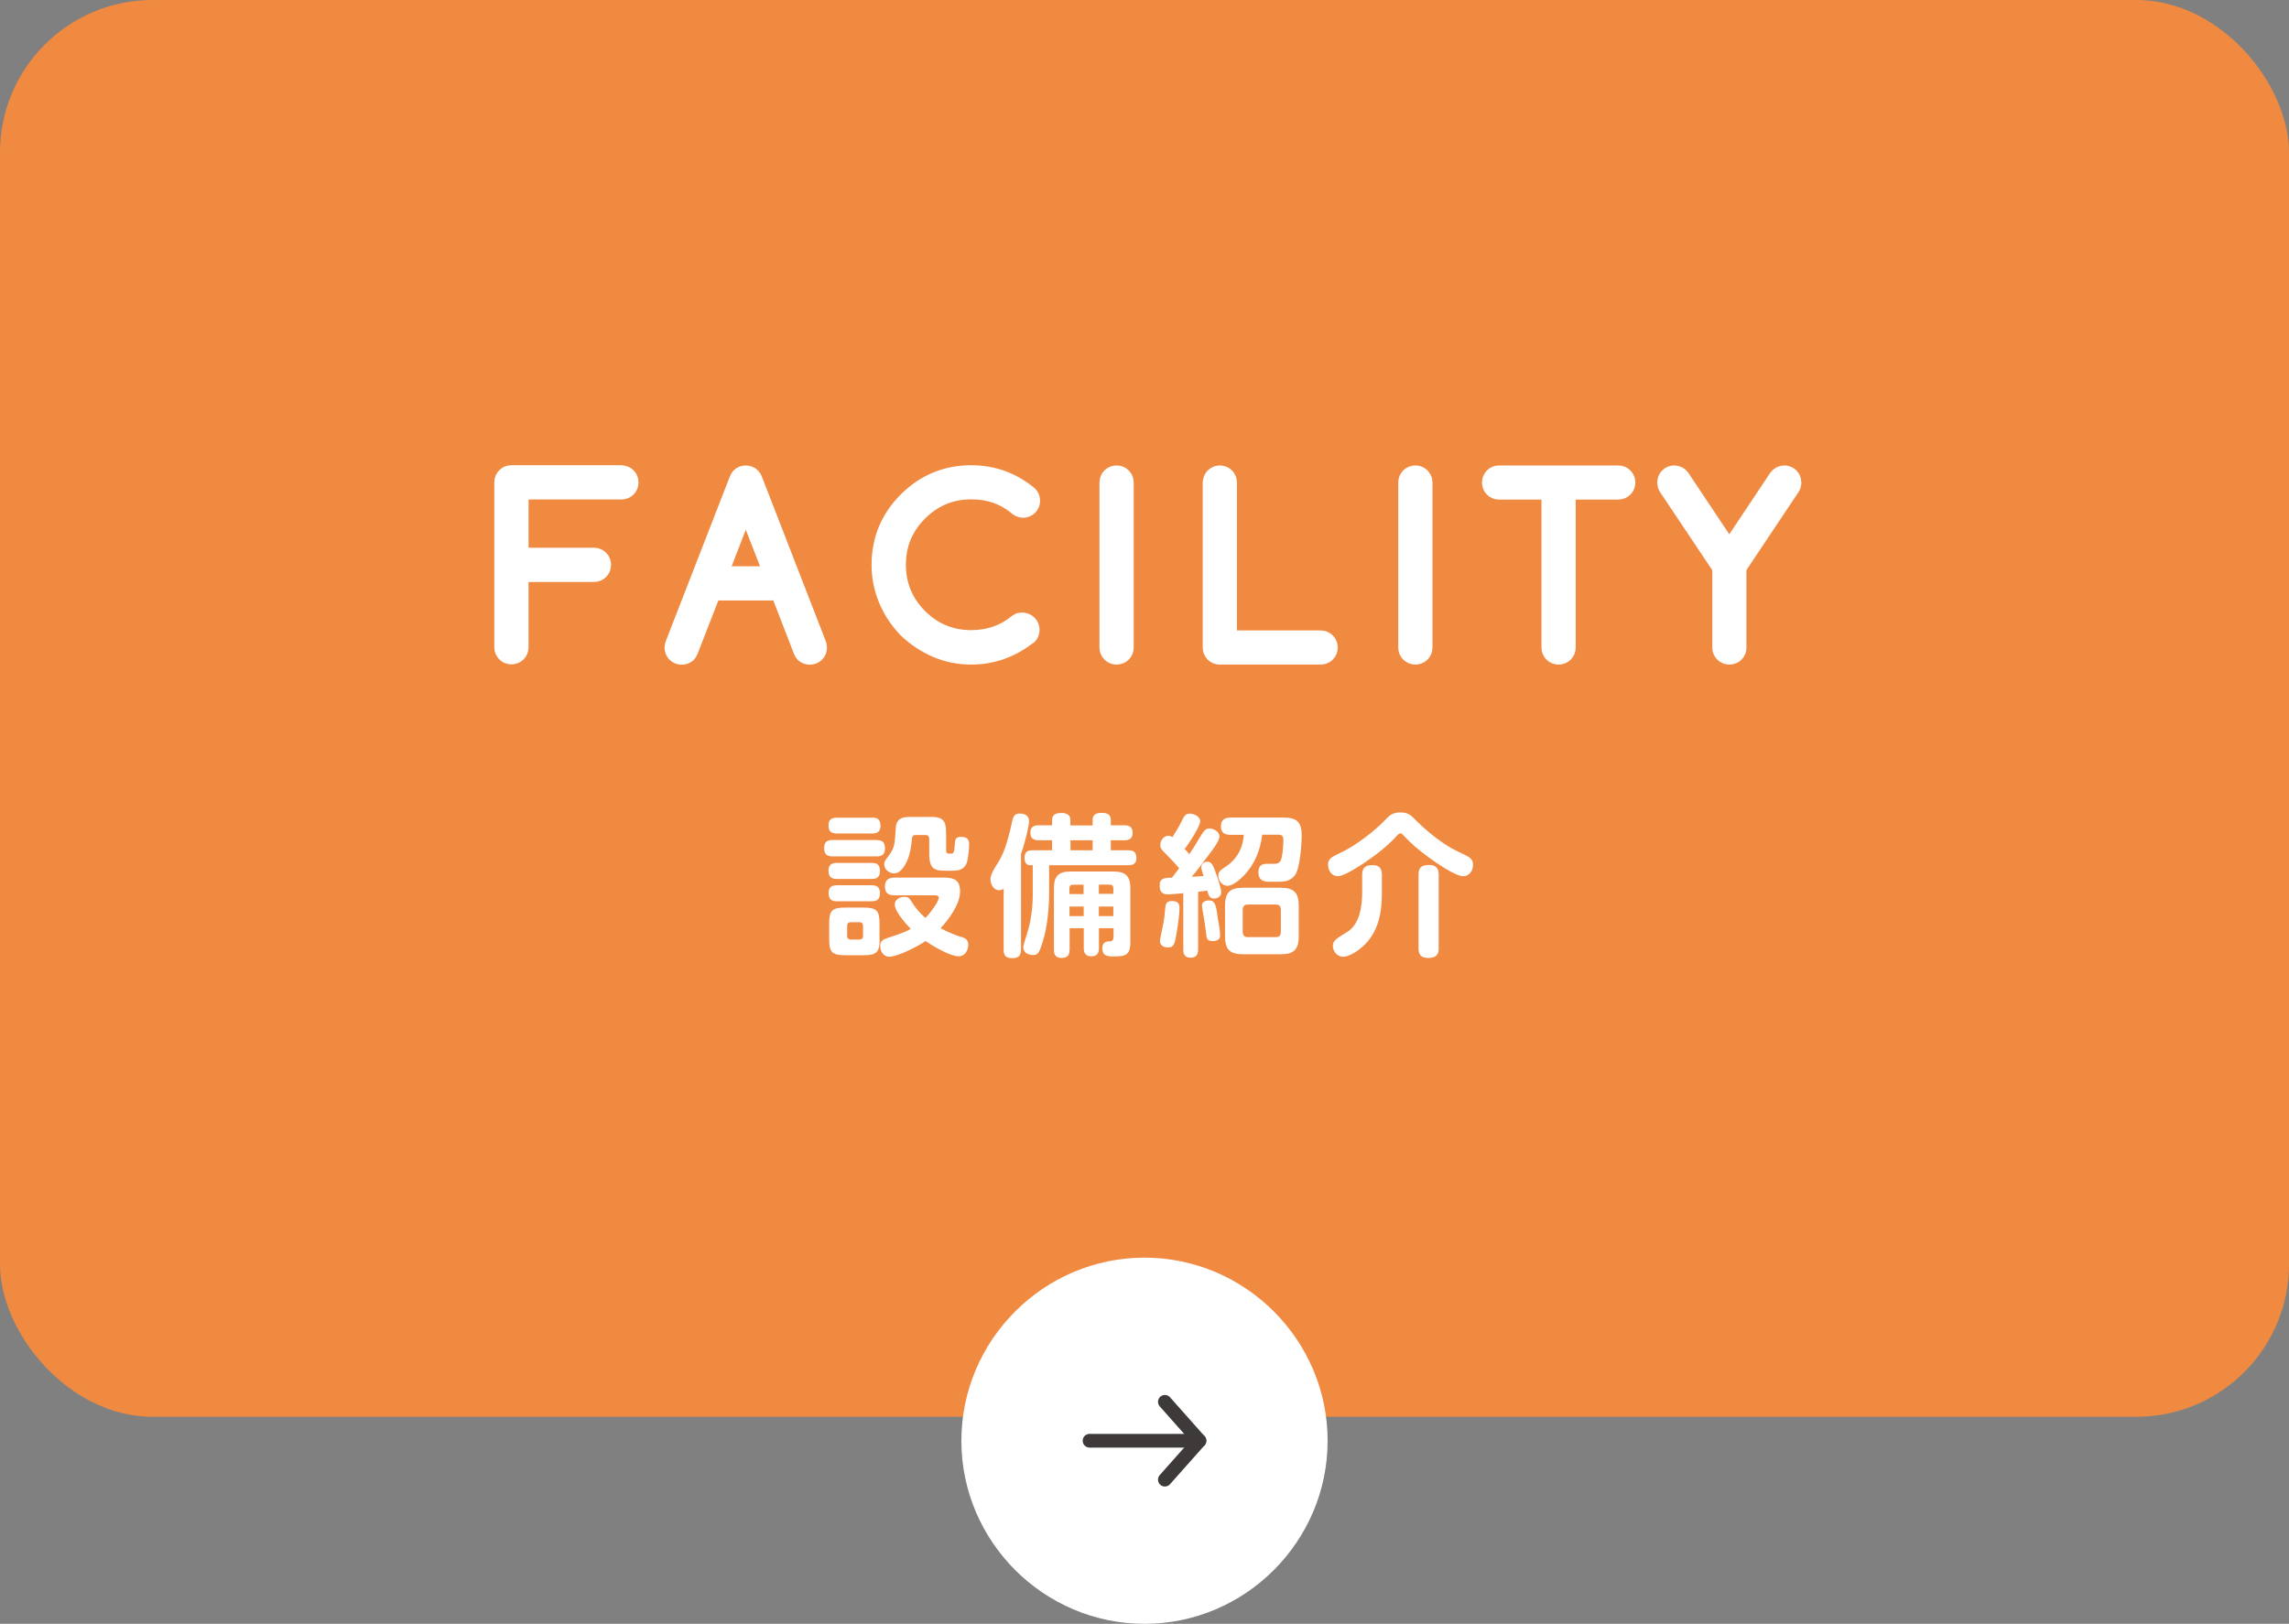
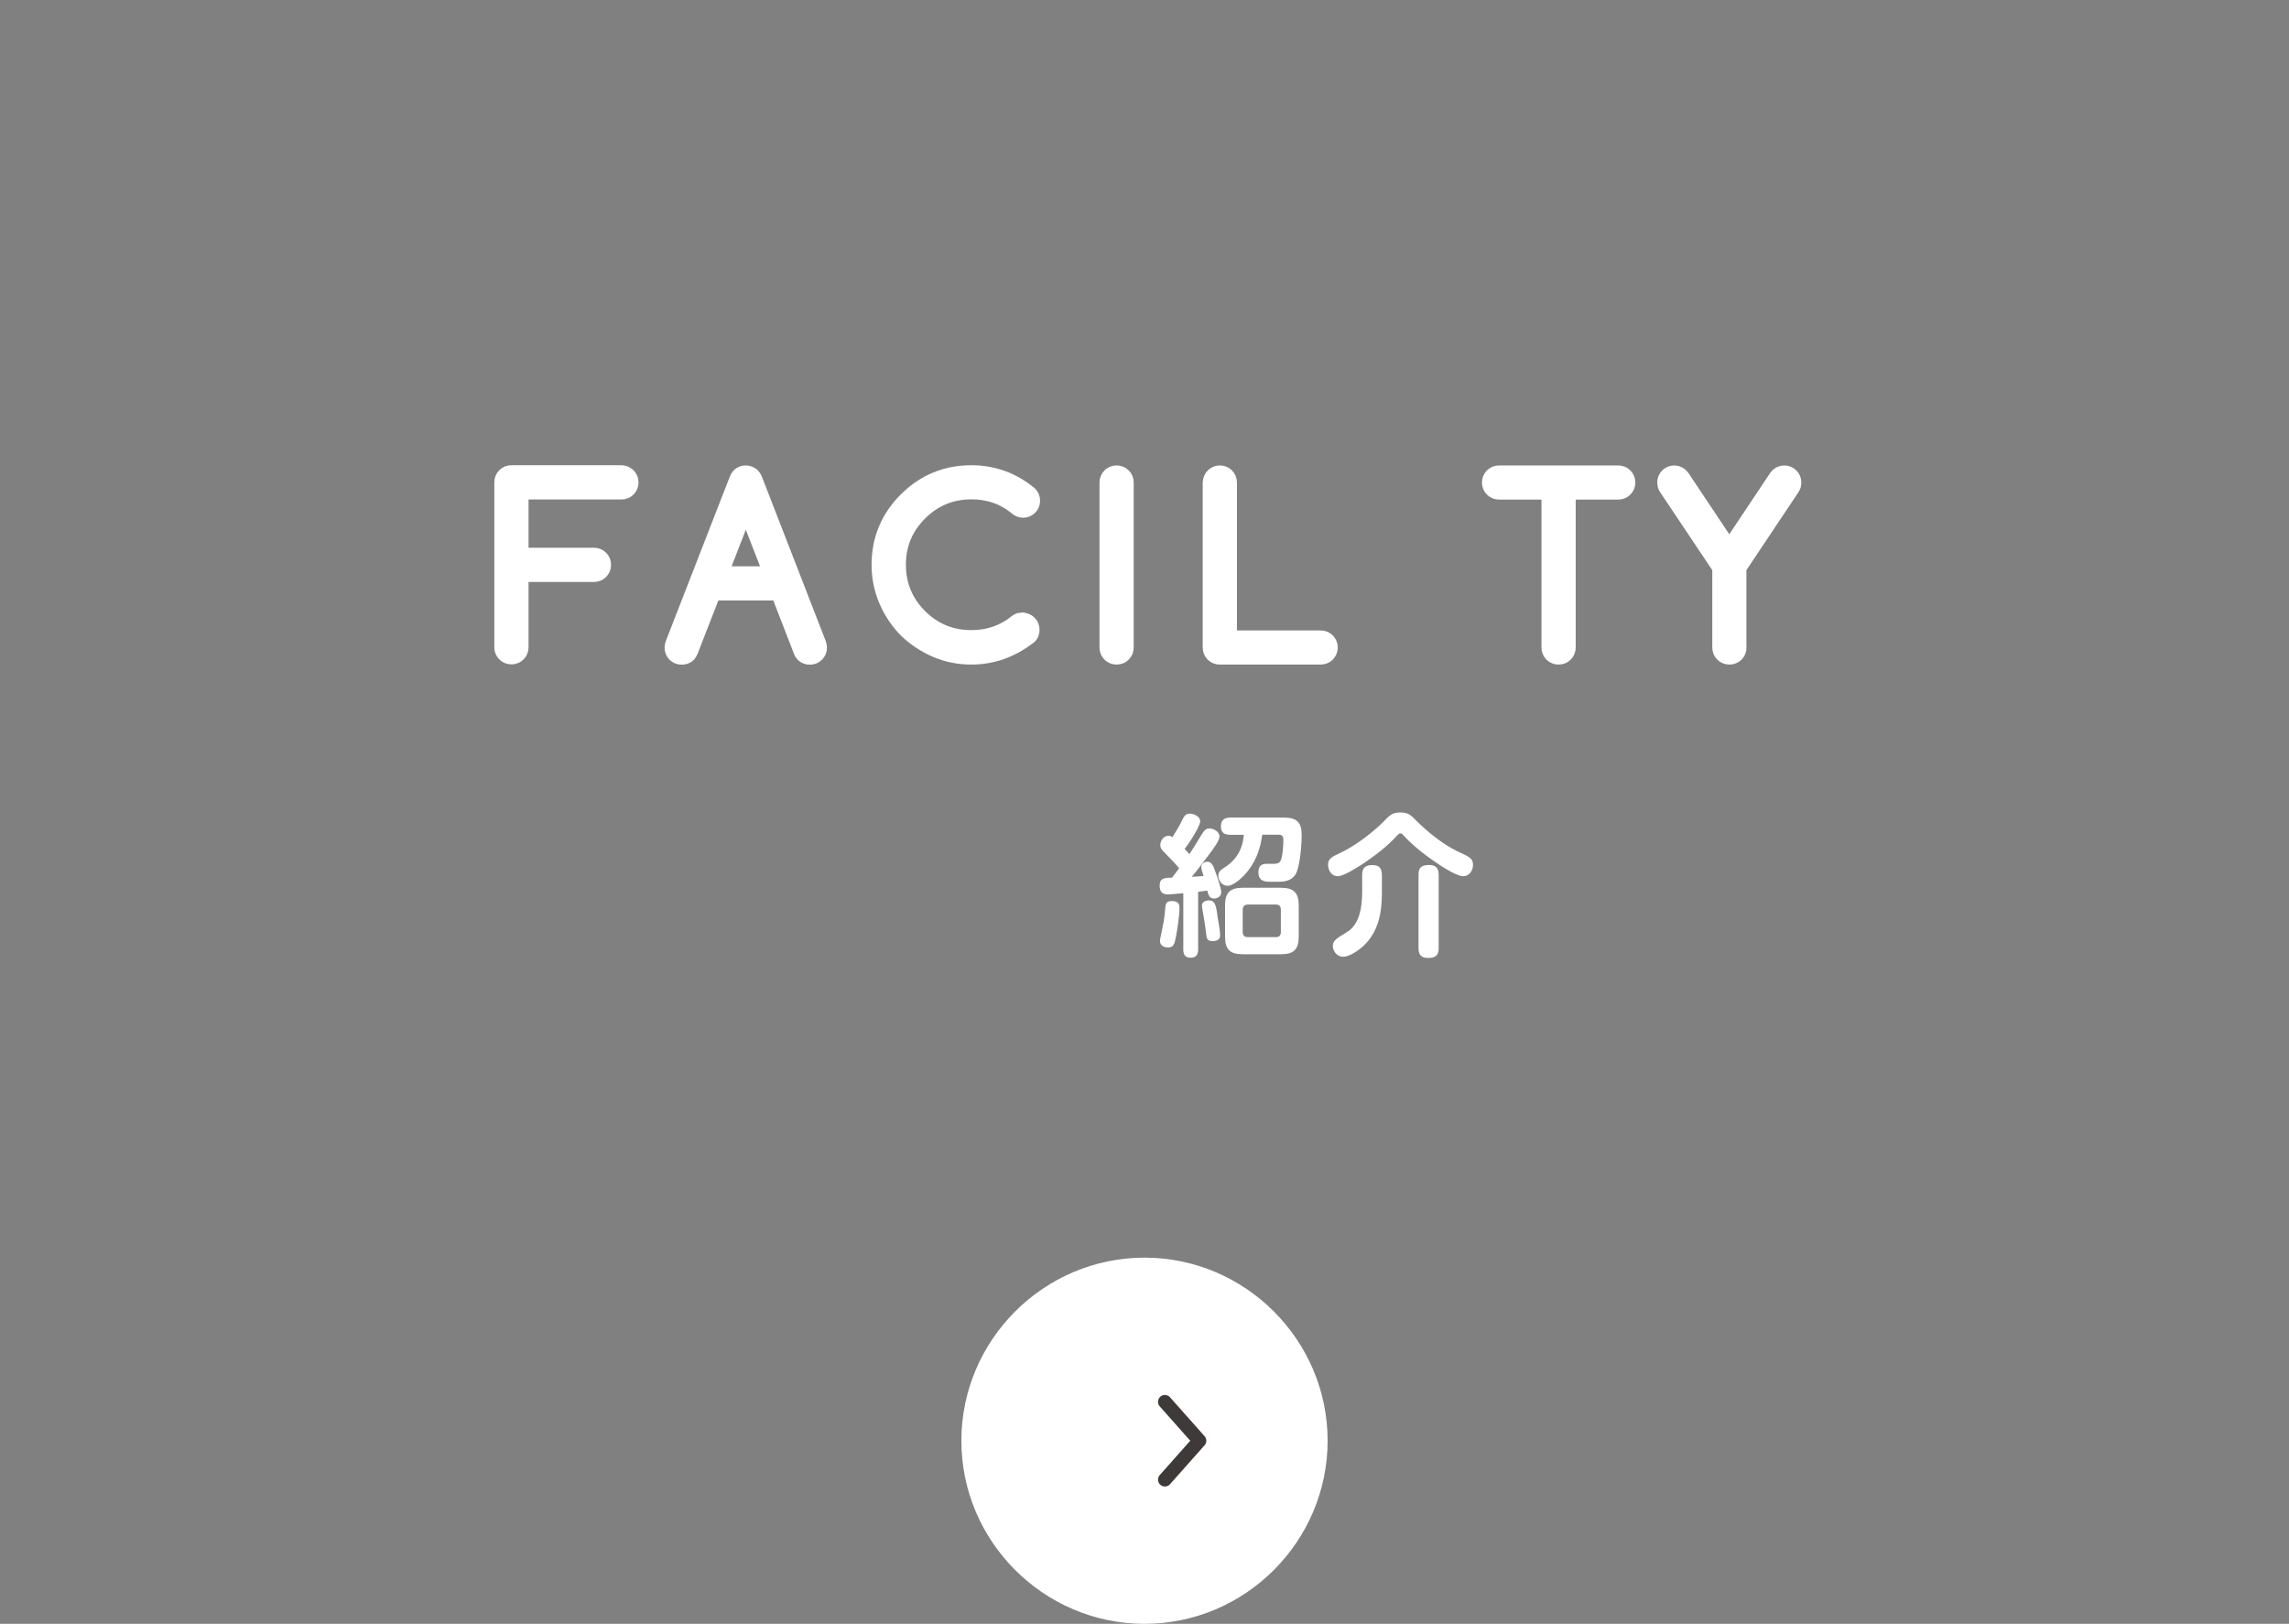
<svg xmlns="http://www.w3.org/2000/svg" id="_レイヤー_2" viewBox="0 0 210 149">
  <rect x="0" y="0" width="210" height="149" fill="#808080" stroke="none" />
  <g id="base">
-     <rect width="210" height="130" rx="14" ry="14" style="fill:#f18a41;" />
    <path d="M88.2,132.2c0-9.24,7.56-16.8,16.8-16.8s16.8,7.56,16.8,16.8-7.56,16.8-16.8,16.8-16.8-7.56-16.8-16.8Z" style="fill:#fff;" />
-     <line x1="99.96" y1="132.2" x2="110.04" y2="132.2" style="fill:none; stroke:#3e3a39; stroke-linecap:round; stroke-linejoin:round; stroke-width:1.26px;" />
    <polyline points="106.87 128.63 110.04 132.2 106.87 135.77" style="fill:none; stroke:#3e3a39; stroke-linecap:round; stroke-linejoin:round; stroke-width:1.26px;" />
    <path d="M57.02,43.64c.17,0,.32.06.44.18s.18.27.18.45-.06.32-.18.44-.27.18-.44.18h-9.47v6.31h6.94c.18,0,.33.06.45.18s.18.27.18.45-.06.33-.18.45-.27.18-.45.18h-6.94v6.93c0,.18-.06.33-.18.45-.12.12-.27.18-.45.18s-.33-.06-.45-.18-.18-.27-.18-.45v-15.13c0-.18.06-.33.18-.45s.27-.18.45-.18h10.1Z" style="fill:#fff; stroke:#fff; stroke-linecap:round; stroke-linejoin:round; stroke-width:1.88px;" />
    <path d="M65.26,54.16l-2.14,5.5c-.04.1-.09.17-.14.23-.12.11-.26.16-.44.16s-.33-.06-.45-.18-.18-.27-.18-.45c0-.09.02-.18.06-.28l5.85-15.04c.04-.11.1-.2.16-.28.12-.12.26-.17.44-.17s.33.06.45.18c.07.07.12.16.16.27l5.84,15.04c.04.1.06.19.06.28,0,.18-.06.33-.18.45s-.27.18-.44.18-.32-.05-.44-.15c-.06-.06-.11-.14-.15-.24l-2.13-5.5h-6.33ZM71.1,52.9l-2.68-6.89-2.67,6.89h5.34Z" style="fill:#fff; stroke:#fff; stroke-linecap:round; stroke-linejoin:round; stroke-width:1.88px;" />
    <path d="M93.8,57.16c.18,0,.33.06.45.18s.18.27.18.45-.05.31-.15.42c-.77.59-1.58,1.05-2.44,1.36-.86.31-1.77.47-2.73.47-1.11,0-2.16-.21-3.14-.63s-1.87-1.01-2.67-1.77c-.77-.8-1.36-1.69-1.77-2.67s-.63-2.02-.63-3.14c0-2.26.8-4.19,2.4-5.79s3.54-2.41,5.8-2.41c1.95,0,3.68.62,5.2,1.87.12.12.18.27.18.45s-.06.32-.18.44-.27.18-.44.18-.35-.08-.52-.25c-1.18-.96-2.59-1.44-4.23-1.44-1.91,0-3.55.68-4.91,2.04s-2.03,2.99-2.03,4.9.68,3.56,2.03,4.91,2.99,2.03,4.91,2.03c1.65,0,3.1-.51,4.35-1.53.09-.06.2-.09.34-.09Z" style="fill:#fff; stroke:#fff; stroke-linecap:round; stroke-linejoin:round; stroke-width:1.88px;" />
    <path d="M101.81,44.28c0-.18.06-.33.18-.45.12-.12.27-.18.45-.18s.33.06.45.18.18.27.18.45v15.13c0,.18-.06.33-.18.45s-.27.18-.45.18-.33-.06-.45-.18c-.12-.12-.18-.27-.18-.45v-15.13Z" style="fill:#fff; stroke:#fff; stroke-linecap:round; stroke-linejoin:round; stroke-width:1.88px;" />
    <path d="M111.29,44.28c0-.18.06-.33.18-.45s.27-.18.44-.18.33.06.45.18.18.27.18.45v14.51h8.62c.18,0,.33.06.45.18s.18.27.18.44-.06.33-.18.45-.27.18-.45.18h-9.26c-.17,0-.32-.06-.44-.18s-.18-.27-.18-.45v-15.13Z" style="fill:#fff; stroke:#fff; stroke-linecap:round; stroke-linejoin:round; stroke-width:1.88px;" />
-     <path d="M129.22,44.28c0-.18.06-.33.18-.45.12-.12.27-.18.45-.18s.33.06.45.18.18.27.18.45v15.13c0,.18-.06.33-.18.45s-.27.18-.45.18-.33-.06-.45-.18c-.12-.12-.18-.27-.18-.45v-15.13Z" style="fill:#fff; stroke:#fff; stroke-linecap:round; stroke-linejoin:round; stroke-width:1.88px;" />
    <path d="M137.52,44.9c-.17,0-.32-.06-.44-.18s-.18-.27-.18-.44.06-.33.18-.45.27-.18.44-.18h10.94c.18,0,.33.06.45.18s.18.27.18.45-.06.32-.18.44-.27.18-.45.18h-4.84v14.51c0,.18-.06.33-.18.45-.12.12-.27.18-.45.18s-.33-.06-.45-.18-.18-.27-.18-.45v-14.51h-4.84Z" style="fill:#fff; stroke:#fff; stroke-linecap:round; stroke-linejoin:round; stroke-width:1.88px;" />
    <path d="M159.29,59.41c0,.18-.06.33-.18.45s-.27.18-.45.18-.33-.06-.45-.18c-.12-.12-.18-.27-.18-.45v-7.38l-4.95-7.4c-.07-.11-.1-.23-.1-.35,0-.18.06-.33.18-.45s.27-.18.45-.18c.21,0,.37.09.5.26l4.54,6.81,4.54-6.81c.12-.17.29-.26.51-.26.17,0,.32.06.44.18s.18.27.18.45c0,.14-.03.25-.1.35l-4.94,7.4v7.38Z" style="fill:#fff; stroke:#fff; stroke-linecap:round; stroke-linejoin:round; stroke-width:1.88px;" />
-     <path d="M80.45,77.09c.56,0,.74.24.74.78,0,.5-.25.71-.74.71h-4.08c-.52,0-.76-.22-.76-.76s.24-.74.76-.74h4.08ZM80.02,75.02c.53,0,.76.22.76.76,0,.5-.28.7-.76.7h-3.25c-.52,0-.76-.22-.76-.74s.27-.71.76-.71h3.25ZM79.99,79.18c.53,0,.74.22.74.76,0,.5-.25.71-.74.71h-3.24c-.53,0-.74-.24-.74-.76s.27-.71.74-.71h3.24ZM79.99,81.23c.5,0,.74.22.74.74,0,.55-.27.73-.78.73h-3.19c-.52,0-.74-.24-.74-.76s.27-.7.74-.71h3.24ZM80.7,86.18c0,1.19-.27,1.47-1.46,1.47h-1.71c-1.19,0-1.46-.28-1.46-1.47v-1.44c0-1.19.27-1.46,1.47-1.46h1.68c1.2,0,1.47.27,1.47,1.46v1.44ZM78.06,84.62c-.22,0-.34.11-.34.34v.91c0,.22.11.34.34.34h.78c.22,0,.34-.11.34-.34v-.91c0-.24-.11-.34-.34-.34h-.78ZM88.24,85.97c.38.14.59.29.59.74,0,.5-.32,1.04-.88,1.04-.78,0-2.38-.95-3.04-1.4-.69.48-2.55,1.44-3.35,1.44-.5,0-.81-.52-.81-.98s.25-.6.64-.73c.7-.24,1.54-.48,2.17-.85-.45-.45-1.47-1.6-1.47-2.24,0-.45.46-.7.87-.7.31,0,.45.08.6.34.38.62.8,1.13,1.34,1.6.42-.41,1.23-1.51,1.23-1.86,0-.18-.2-.22-.34-.22h-3.75c-.6,0-.85-.24-.85-.84,0-.56.34-.78.85-.78h4.64c.9,0,1.4.28,1.4,1.26,0,1.18-1.02,2.56-1.79,3.38.62.34,1.27.6,1.95.83ZM85.23,74.95c1.29,0,1.57.28,1.57,1.57v1.5c0,.31.15.31.41.31.29,0,.34-.11.39-.88.01-.32.03-.66.55-.66.46,0,.76.14.76.64,0,.43-.08,1.54-.29,1.91-.29.53-.83.56-1.37.56h-.25c-1.2,0-1.75-.04-1.75-1.58v-1.36c0-.21-.11-.34-.34-.34h-.87c-.22,0-.34.03-.38.36-.07.85-.25,1.91-.78,2.61-.21.28-.46.55-.85.55-.45,0-.91-.36-.91-.84,0-.25.14-.42.28-.6.43-.55.63-.92.7-1.61.04-.34.07-1.13.1-1.32.15-.78.77-.81,1.41-.81h1.64Z" style="fill:#fff;" />
-     <path d="M93.67,87.16c0,.57-.28.76-.83.76s-.76-.24-.76-.76v-5.62c-.13.1-.25.15-.41.15-.52,0-.8-.57-.8-1.02,0-.36.27-.87.69-1.51.69-1.06,1.04-2.62,1.33-3.92.1-.41.27-.59.69-.59.45,0,.83.21.83.69s-.43,2.19-.74,3.01v8.81ZM100.24,75.73v-.48c0-.59.42-.66.9-.66.45,0,.77.15.77.66v.48h1.27c.49,0,.73.21.73.7s-.29.67-.73.67h-1.27v.92h1.62c.5,0,.73.21.73.71s-.29.66-.73.66h-7.28v2.56c0,1.37-.17,3.15-.59,4.47-.31.99-.42,1.21-.87,1.21s-.91-.21-.91-.7c0-.25.24-.91.32-1.18.39-1.19.55-2.48.55-3.73v-2.63h-.28c-.35,0-.48-.36-.48-.66,0-.53.24-.71.74-.71h1.79v-.92h-1.26c-.48,0-.73-.21-.73-.71,0-.48.29-.66.73-.66h1.26v-.46c0-.59.41-.67.9-.67.45,0,.78.17.78.66v.48h2.03ZM98.12,87.17c0,.5-.21.73-.74.73-.49,0-.69-.27-.69-.73v-5.69c0-1.09.43-1.51,1.53-1.51h3.95c1.09,0,1.53.42,1.53,1.51v4.94c0,1.29-.48,1.34-1.6,1.34-.6,0-.97-.11-.97-.74,0-.39.17-.64.59-.64h.1c.2,0,.34-.13.34-.41v-.8h-1.34v1.85c0,.46-.2.73-.69.73s-.7-.25-.7-.73v-1.85h-1.3v1.99ZM99.42,81.18h-.9c-.2,0-.41.01-.41.34v.52h1.3v-.85ZM98.12,83.18v.88h1.3v-.88h-1.3ZM98.21,77.1v.92h2.03v-.92h-2.03ZM102.14,82.03v-.52c0-.22-.11-.34-.34-.34h-.99v.85h1.33ZM100.81,84.06h1.33v-.88h-1.33v.88Z" style="fill:#fff;" />
    <path d="M107.04,78.43c-.43-.42-.59-.56-.59-.9,0-.39.31-.84.73-.84.15,0,.25.04.38.13.29-.46.59-.94.83-1.43.25-.52.36-.73.78-.73.38,0,.94.27.94.7,0,.14-.1.39-.25.69-.32.63-.88,1.47-1.18,1.85.14.13.32.34.43.48.55-.81.85-1.37,1.09-1.74.29-.46.42-.62.76-.62.38,0,.92.29.92.73,0,.35-.45,1.01-1.15,1.91-.32.42-1.06,1.43-1.4,1.79.36-.01.73-.04,1.09-.07-.07-.24-.21-.59-.21-.83,0-.29.28-.48.56-.48.41,0,.55.38.84,1.22.13.36.43,1.25.43,1.6s-.34.56-.66.56c-.43,0-.52-.34-.62-.73-.28.04-.56.08-.84.11v5.31c0,.46-.2.74-.69.74s-.67-.28-.67-.74v-5.18c-.71.07-1.27.11-1.43.11-.52,0-.74-.29-.74-.8,0-.69.42-.73,1.13-.73l.66-.87c-.29-.35-.83-.92-1.16-1.25ZM108.21,83.31c0,.73-.2,1.99-.34,2.72-.11.57-.2.91-.71.91-.35,0-.74-.17-.74-.59,0-.1.03-.29.11-.66.15-.7.31-1.4.35-2.13.04-.63.1-.88.63-.88.46,0,.7.15.7.63ZM111.67,83.92c.07.42.27,1.5.27,1.88,0,.45-.32.55-.71.55-.46,0-.53-.22-.57-.62-.08-.78-.22-1.55-.35-2.31-.01-.08-.04-.24-.04-.32,0-.36.34-.48.66-.48.53,0,.62.46.76,1.3ZM114.15,80.31c-.35.36-1.02.97-1.54.97-.49,0-.84-.48-.84-.94,0-.32.2-.5.45-.66,1.18-.73,1.78-1.69,1.89-3.08h-1.25c-.55,0-.85-.22-.85-.78s.32-.8.85-.8h4.92c1.18,0,1.64.42,1.64,1.61,0,.83-.15,3-.59,3.64-.39.57-.98.64-1.58.64h-.76c-.41,0-1.04-.04-1.04-.87,0-.74.45-.78.85-.78h.6c.45,0,.59-.17.69-.59.1-.41.15-1.19.15-1.6,0-.31-.1-.48-.43-.48h-1.51c-.17,1.39-.67,2.69-1.65,3.71ZM119.15,85.94c0,1.18-.46,1.62-1.62,1.62h-3.53c-1.16,0-1.61-.45-1.61-1.62v-2.86c0-1.16.45-1.62,1.61-1.62h3.53c1.16,0,1.62.46,1.62,1.62v2.86ZM114.49,83c-.32,0-.48.17-.48.49v2.02c0,.32.15.48.48.48h2.56c.31,0,.46-.15.46-.48v-2.02c0-.34-.15-.49-.46-.49h-2.56Z" style="fill:#fff;" />
    <path d="M128.17,76.67c-.85.94-1.86,1.72-2.91,2.44-.52.35-1.95,1.29-2.52,1.29s-.9-.53-.9-1.04c0-.53.28-.71,1.08-1.08,1.47-.67,3.19-2.04,4.09-2.97.46-.49.73-.76,1.46-.76s.97.24,1.54.83c1.01.99,2.38,2.1,3.67,2.72.98.48,1.46.59,1.46,1.26,0,.52-.34,1.04-.9,1.04-.74,0-2.58-1.3-3.22-1.77-.81-.59-1.65-1.3-2.24-1.96-.13-.14-.2-.2-.31-.2s-.22.11-.29.2ZM126.78,81.93c0,1.85-.32,3.61-1.75,4.92-.43.38-1.22.94-1.81.94s-.94-.55-.94-.99.22-.63,1.26-1.25c1.25-.74,1.43-2.44,1.43-3.77v-1.53c0-.64.32-.87.94-.87s.85.28.87.87v1.68ZM131.99,87.03c0,.67-.35.87-.97.87s-.88-.28-.88-.87v-6.81c0-.67.35-.85.98-.85.59,0,.85.27.87.85v6.81Z" style="fill:#fff;" />
  </g>
</svg>